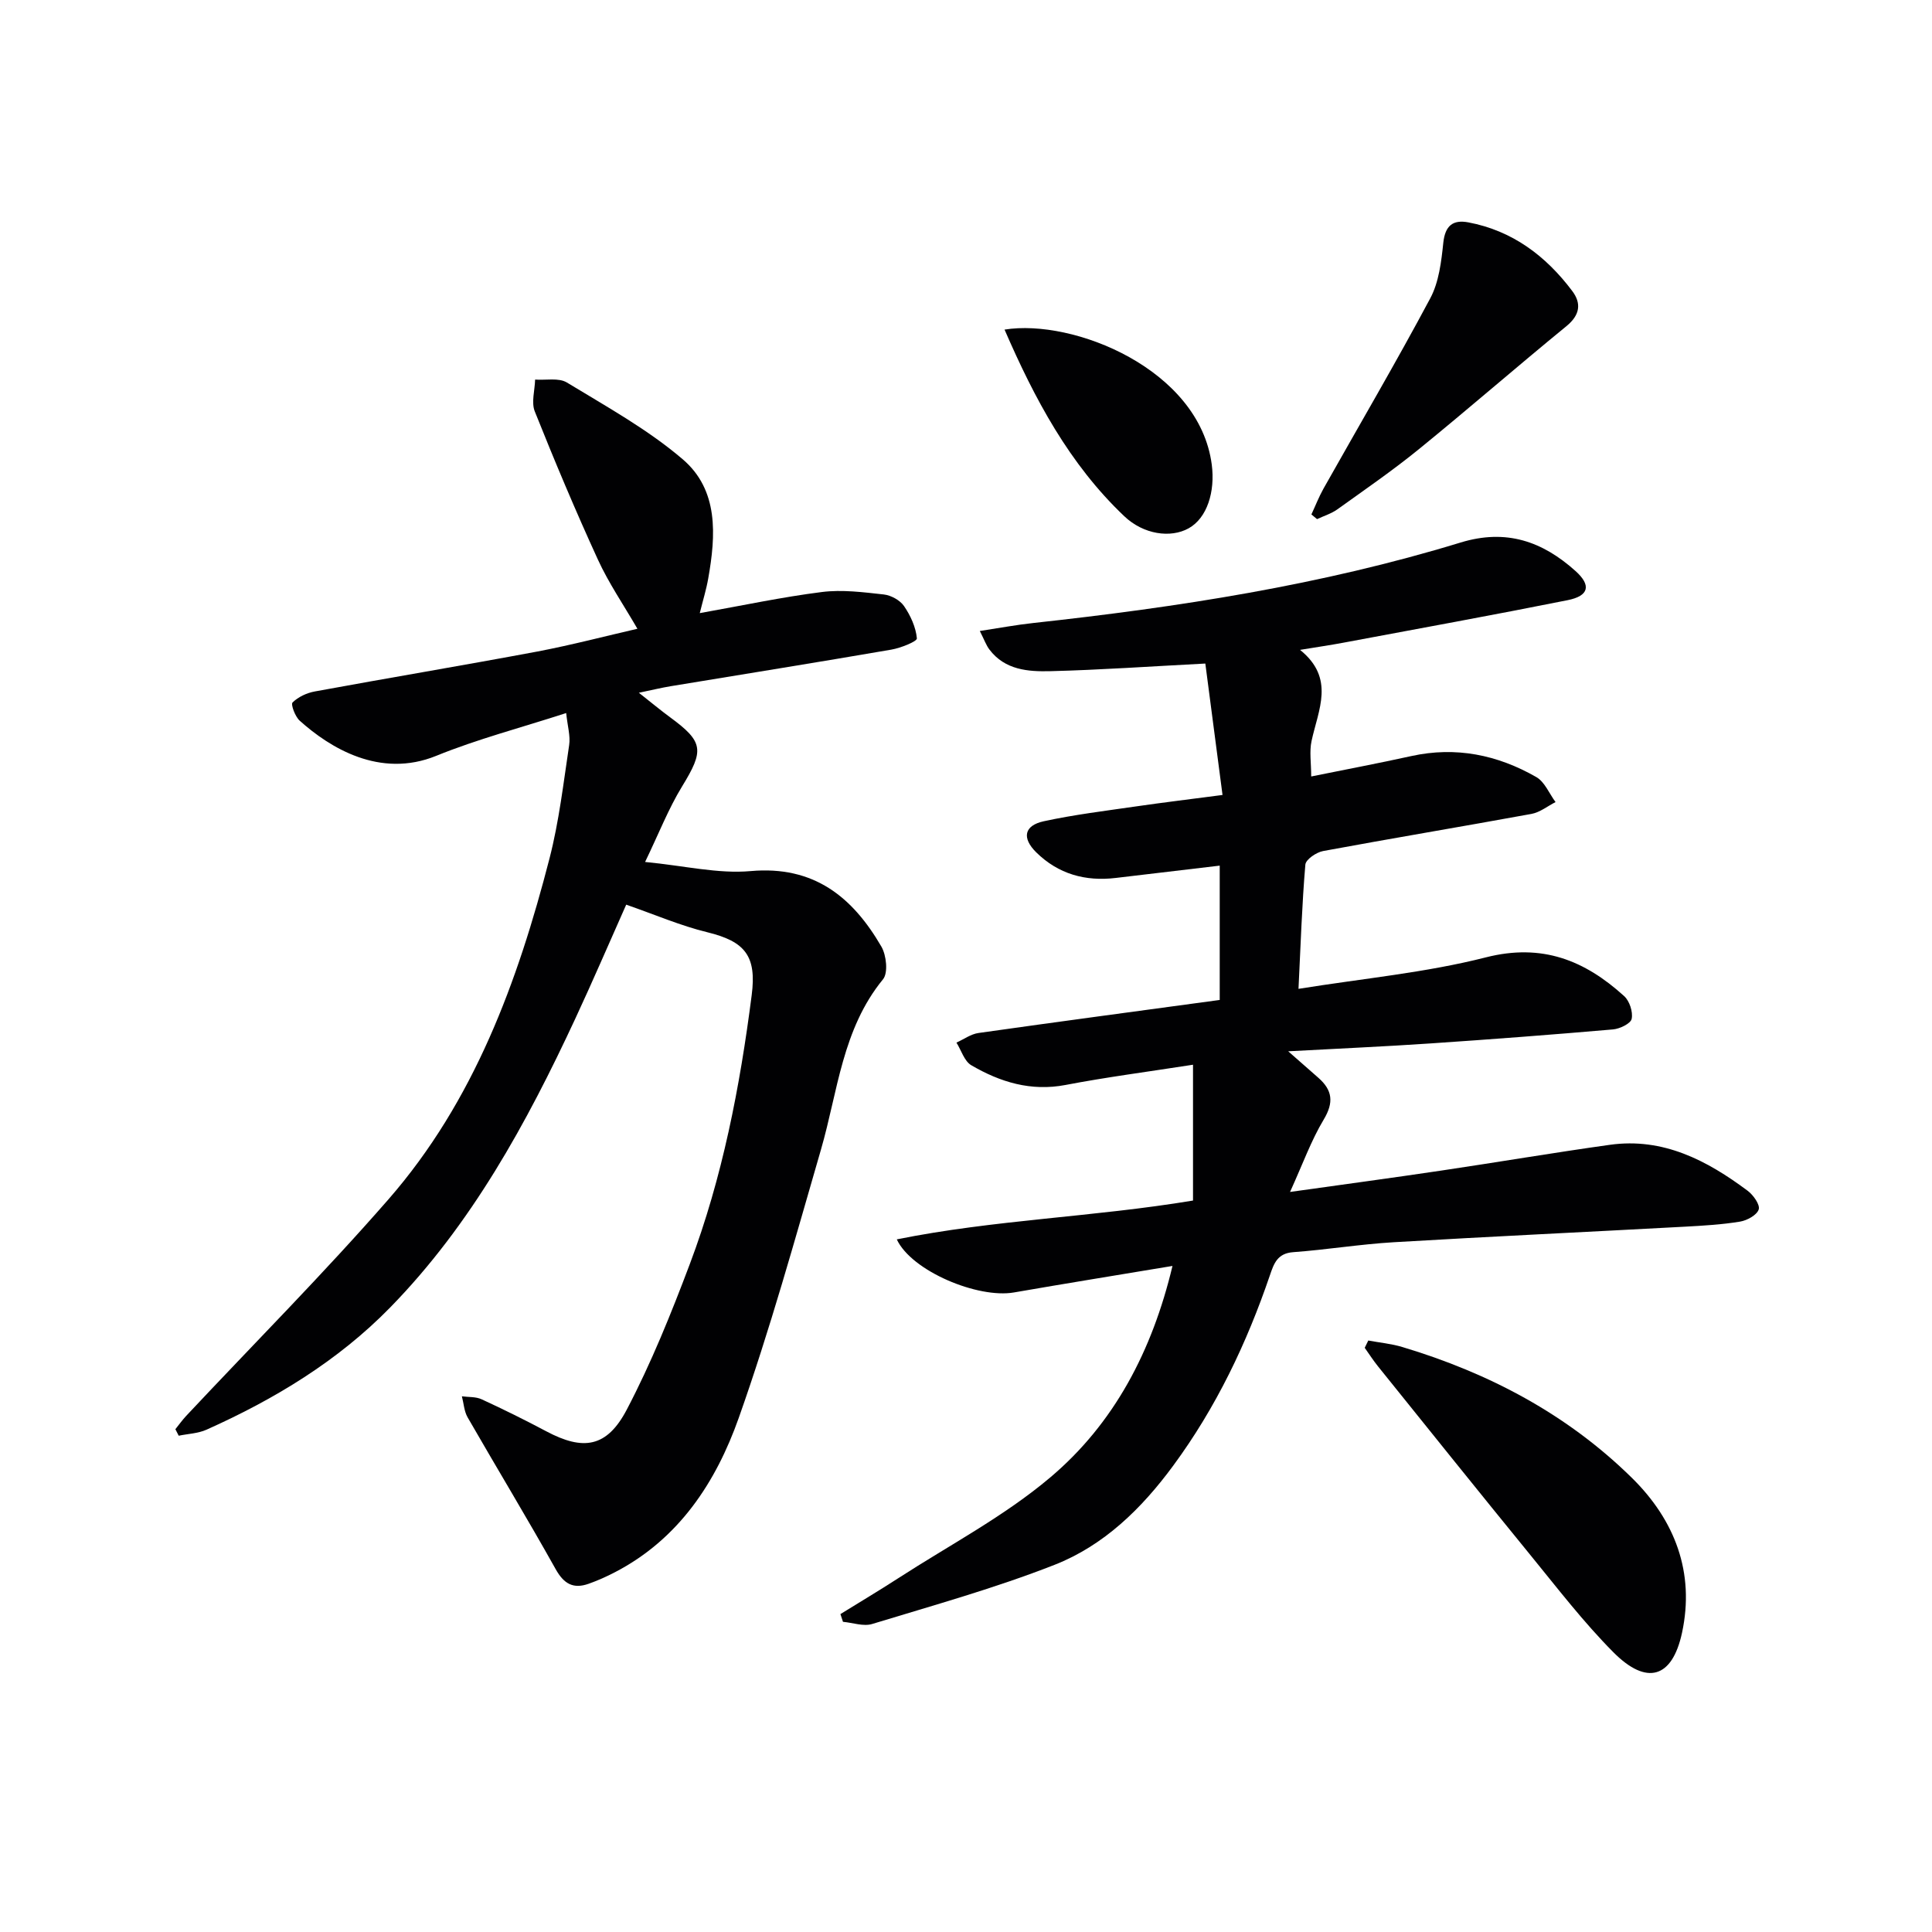
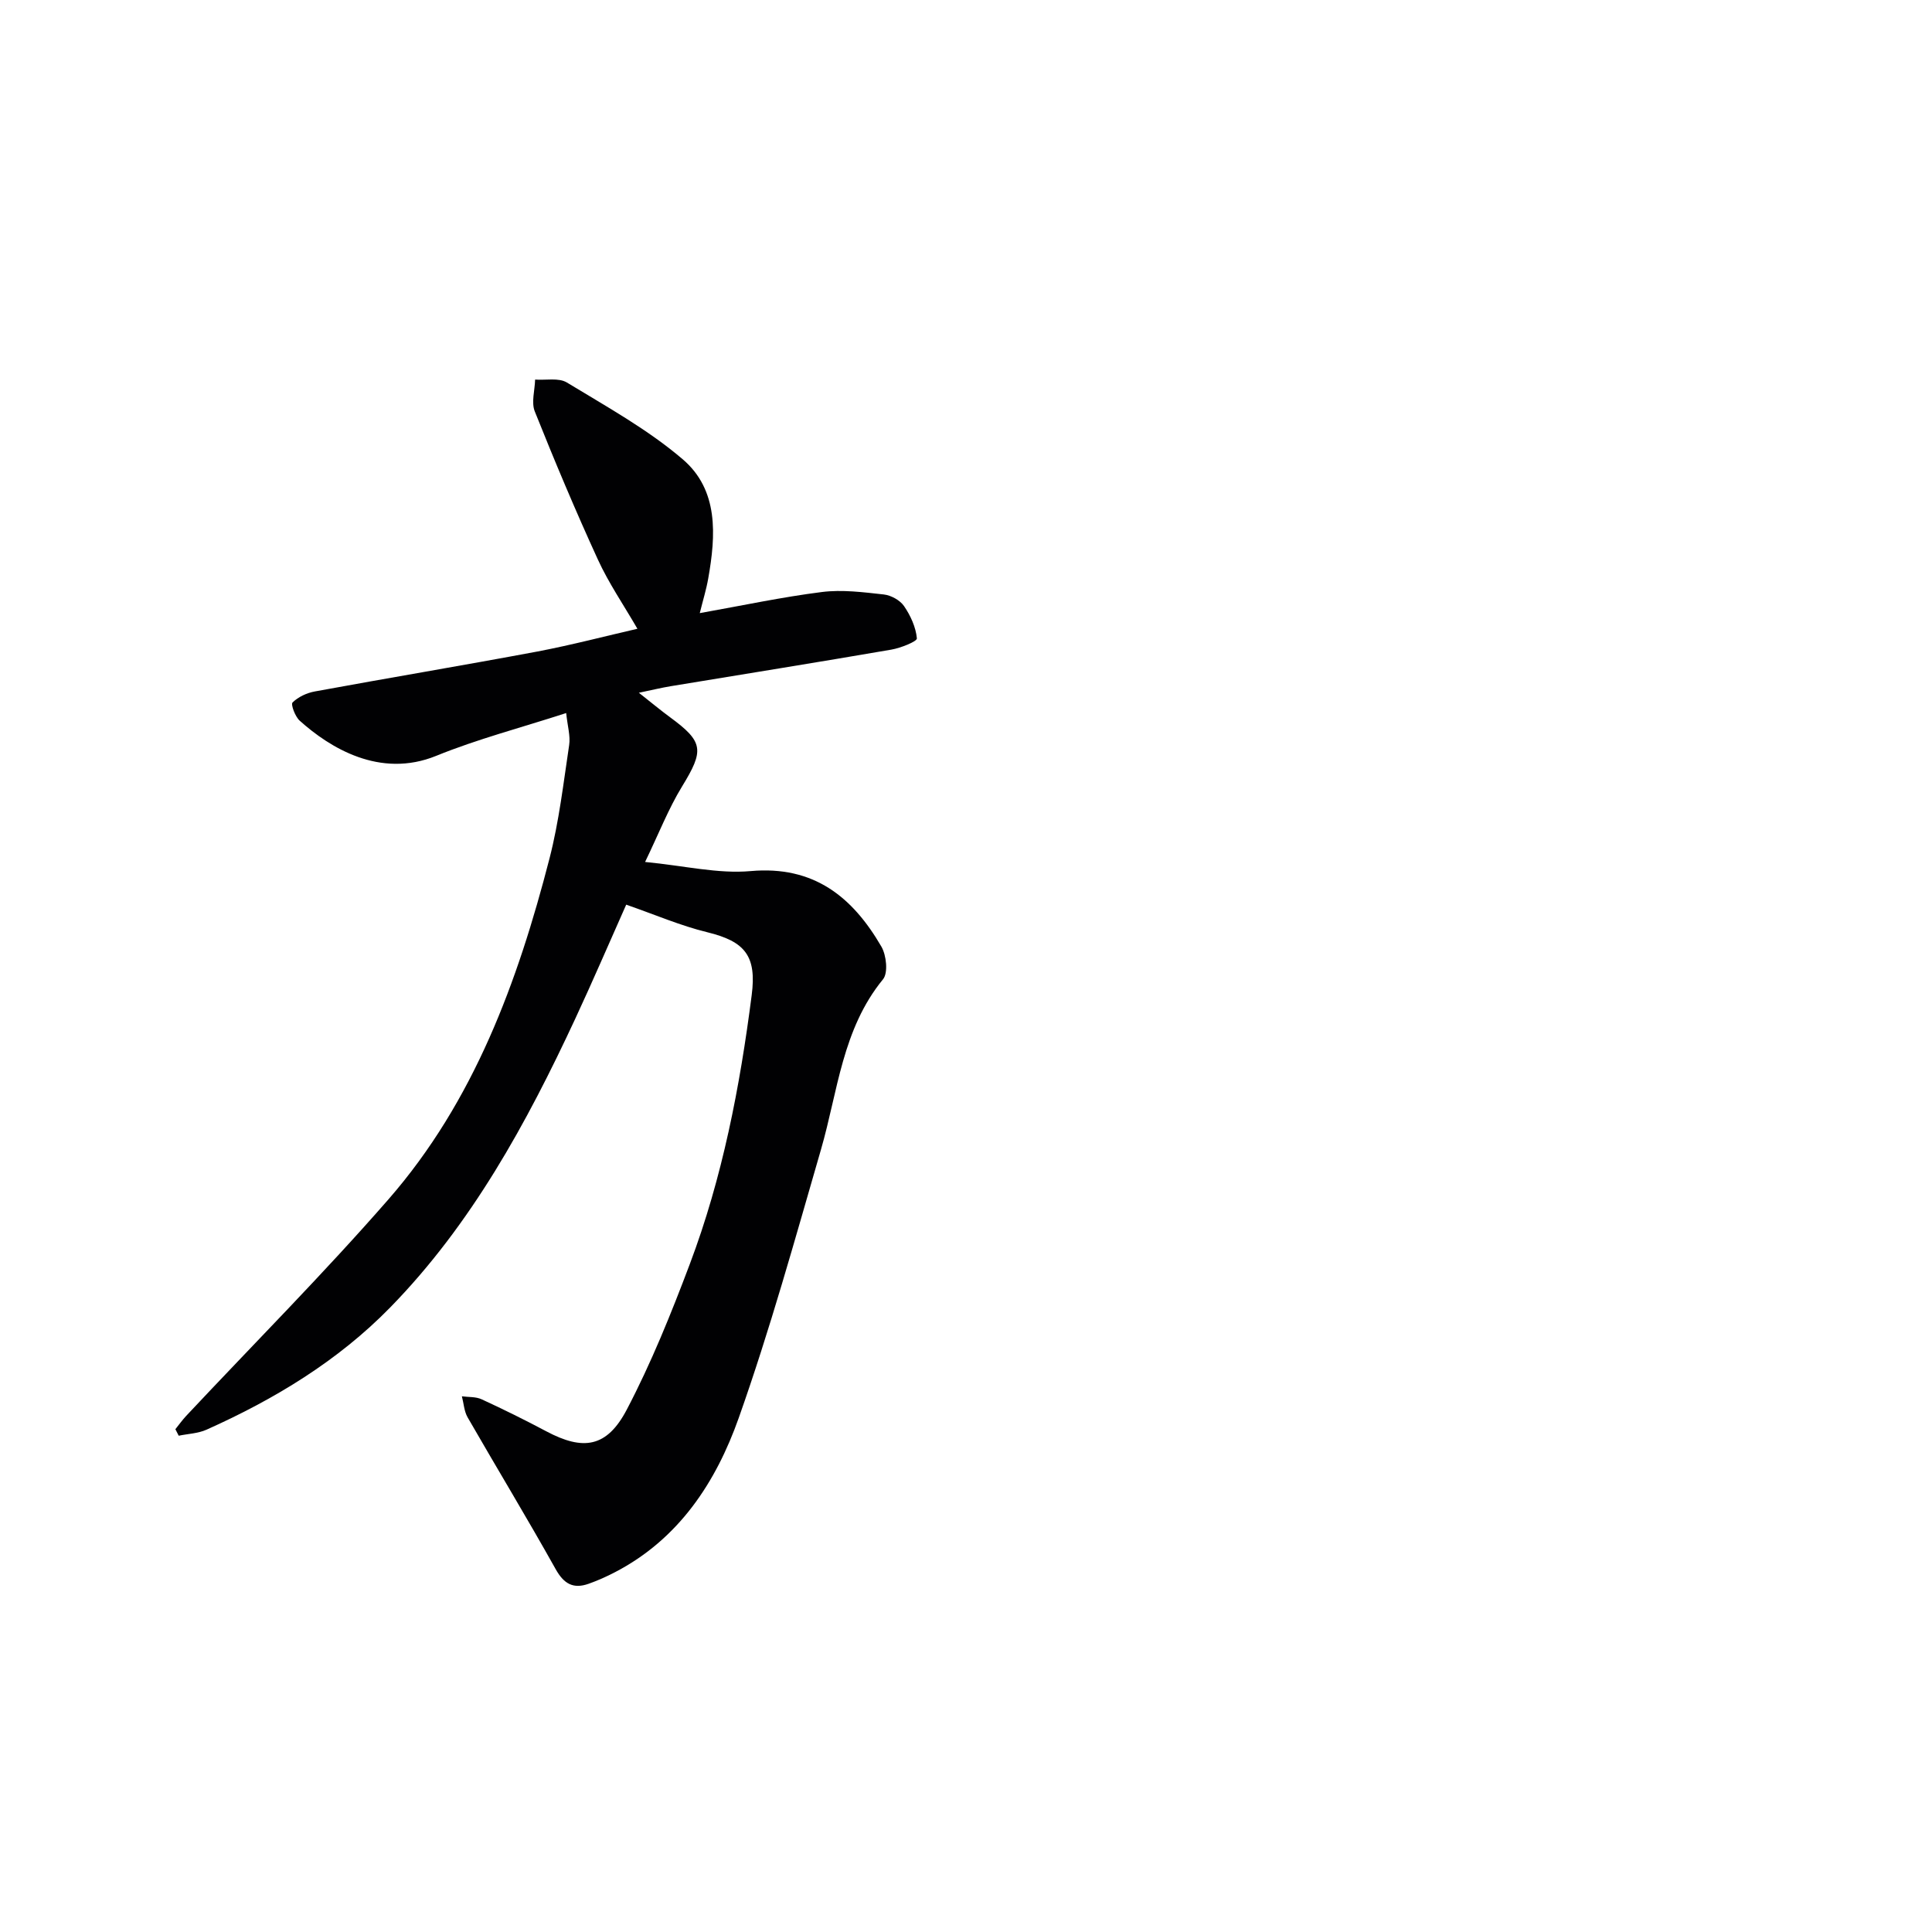
<svg xmlns="http://www.w3.org/2000/svg" enable-background="new 0 0 400 400" viewBox="0 0 400 400">
  <g fill="#010103">
-     <path d="m174 334.18c3.99-2.47 8.02-4.87 11.96-7.42 10.58-6.85 21.93-12.8 31.49-20.88 13.2-11.15 21.09-26.14 25.3-43.78-11.29 1.88-22.07 3.62-32.83 5.49-7.44 1.29-21.17-4.4-24.25-10.99 20.2-4.08 40.62-4.6 61.33-8.04 0-9.09 0-18.23 0-28.12-9.49 1.48-17.99 2.58-26.39 4.19-7.18 1.37-13.53-.59-19.51-4.08-1.45-.84-2.07-3.09-3.08-4.69 1.52-.68 2.98-1.77 4.57-1.99 16.58-2.35 33.18-4.56 49.94-6.84 0-9.59 0-18.49 0-27.81-7.42.88-14.47 1.71-21.53 2.55-6.3.75-11.89-.8-16.47-5.31-2.99-2.96-2.52-5.54 1.58-6.43 6.31-1.37 12.75-2.15 19.15-3.08 5.57-.81 11.16-1.48 17.85-2.36-1.22-9.3-2.4-18.34-3.56-27.21-11.52.6-21.78 1.32-32.05 1.58-4.62.12-9.44-.23-12.65-4.48-.67-.88-1.05-1.99-1.99-3.84 4.07-.62 7.58-1.28 11.12-1.66 29.91-3.26 59.6-7.84 88.43-16.66 9.46-2.89 16.97-.22 23.8 5.92 3.29 2.96 2.76 5.14-1.65 6.02-15.44 3.09-30.93 5.9-46.41 8.8-2.6.49-5.22.87-8.99 1.49 7.32 5.89 3.77 12.4 2.38 18.88-.47 2.18-.07 4.55-.07 7.33 7.15-1.45 13.95-2.73 20.7-4.22 9.25-2.04 17.87-.26 25.9 4.34 1.75 1 2.68 3.42 3.99 5.18-1.65.84-3.23 2.13-4.98 2.45-14.37 2.63-28.79 5.03-43.15 7.69-1.4.26-3.58 1.74-3.67 2.81-.7 8.24-.97 16.53-1.42 25.72 13.42-2.16 26.36-3.35 38.8-6.52 11.64-2.96 20.47.62 28.62 8.02 1.12 1.01 1.86 3.28 1.56 4.71-.2.98-2.46 2.07-3.87 2.19-12.58 1.09-25.18 2.05-37.78 2.9-9.43.64-18.87 1.05-29.46 1.63 2.68 2.35 4.47 3.92 6.25 5.49 2.92 2.57 3.23 5.1 1.09 8.66-2.6 4.33-4.33 9.19-6.96 14.97 11.39-1.6 21.34-2.94 31.28-4.42 11.65-1.73 23.27-3.71 34.94-5.34 11.01-1.54 20.1 3.22 28.54 9.53 1.16.87 2.59 2.89 2.27 3.86-.38 1.16-2.4 2.27-3.85 2.51-3.76.62-7.59.84-11.41 1.05-20.1 1.09-40.2 2.03-60.3 3.22-6.96.41-13.87 1.55-20.83 2.06-3.27.24-3.99 2.37-4.81 4.78-4.8 14.08-11.13 27.35-20.01 39.41-6.58 8.94-14.38 16.54-24.6 20.55-12.29 4.82-25.09 8.38-37.74 12.24-1.8.55-4.02-.27-6.04-.45-.18-.53-.36-1.06-.53-1.6z" />
    <path d="m131.97 130.18c-2.89-4.99-5.96-9.47-8.19-14.34-4.63-10.1-8.94-20.35-13.06-30.66-.75-1.88.01-4.38.07-6.59 2.22.16 4.88-.42 6.57.6 8.2 4.99 16.74 9.7 23.98 15.89 7.47 6.38 6.88 15.74 5.29 24.7-.39 2.23-1.07 4.42-1.75 7.16 8.76-1.56 16.98-3.32 25.29-4.37 4.19-.53 8.57.04 12.82.51 1.5.17 3.35 1.19 4.18 2.4 1.35 1.97 2.45 4.38 2.66 6.69.06.63-3.36 2-5.3 2.33-15.21 2.62-30.44 5.06-45.66 7.57-1.89.31-3.76.77-6.6 1.36 2.65 2.08 4.51 3.64 6.46 5.07 6.97 5.11 7.07 6.84 2.47 14.35-2.8 4.58-4.77 9.66-7.64 15.61 8.14.78 15.1 2.49 21.85 1.89 13.1-1.17 21.1 5.36 27.07 15.63 1.04 1.79 1.43 5.44.34 6.77-8.45 10.32-9.35 23.19-12.84 35.23-5.39 18.61-10.57 37.33-17.03 55.58-4.71 13.3-12.39 25.08-25.63 31.95-1.76.92-3.6 1.74-5.47 2.4-3.16 1.11-5.1.02-6.81-3.04-5.91-10.57-12.19-20.93-18.23-31.43-.72-1.26-.8-2.89-1.18-4.35 1.37.19 2.88.06 4.09.62 4.52 2.08 8.99 4.29 13.39 6.63 7.63 4.05 12.52 3.38 16.65-4.48 5.07-9.67 9.19-19.89 13.05-30.13 6.78-17.96 10.38-36.71 12.82-55.7 1.05-8.1-1.37-11.11-9.16-13.01-5.55-1.35-10.86-3.65-16.82-5.72-3.39 7.61-6.85 15.67-10.55 23.62-10.08 21.65-21.48 42.55-38.33 59.79-10.8 11.05-23.93 18.99-38.01 25.29-1.76.79-3.84.85-5.76 1.25-.23-.45-.46-.9-.69-1.35.75-.93 1.44-1.9 2.25-2.77 13.99-14.93 28.46-29.45 41.9-44.86 17.67-20.27 26.72-44.96 33.32-70.58 1.97-7.66 2.88-15.6 4.06-23.45.28-1.86-.33-3.85-.62-6.61-9.4 3.05-18.39 5.39-26.91 8.86-11.65 4.74-22.04-1.69-28.26-7.28-.95-.85-1.88-3.38-1.48-3.77 1.17-1.15 2.94-1.98 4.6-2.28 15.33-2.82 30.71-5.39 46.04-8.26 7.15-1.36 14.21-3.22 20.76-4.72z" />
-     <path d="m283.29 277.54c2.36.44 4.78.66 7.06 1.35 17.92 5.37 34.13 13.92 47.52 27.09 8.88 8.74 13.07 19.58 10.37 32.09-2.03 9.39-7.31 10.95-14.2 4.02-6.18-6.22-11.57-13.25-17.13-20.06-10.6-12.99-21.09-26.07-31.6-39.13-.99-1.23-1.85-2.57-2.76-3.85.24-.5.49-1 .74-1.51z" />
-     <path d="m271.51 106.51c.83-1.78 1.54-3.62 2.49-5.32 7.39-13.13 15.03-26.14 22.12-39.43 1.8-3.37 2.29-7.6 2.7-11.5.38-3.56 2-4.82 5.19-4.22 9.12 1.72 16.05 6.95 21.5 14.2 1.93 2.56 1.63 4.97-1.19 7.28-10.27 8.4-20.28 17.12-30.57 25.49-5.41 4.4-11.17 8.36-16.84 12.43-1.25.9-2.81 1.37-4.23 2.04-.38-.33-.77-.65-1.17-.97z" />
-     <path d="m207.98 68.24c14.2-2.3 40.29 8.15 42.9 27.93.74 5.62-.96 11.1-4.8 13.22-3.72 2.06-9.32 1.28-13.31-2.51-11.39-10.81-18.58-24.33-24.79-38.64z" />
  </g>
</svg>